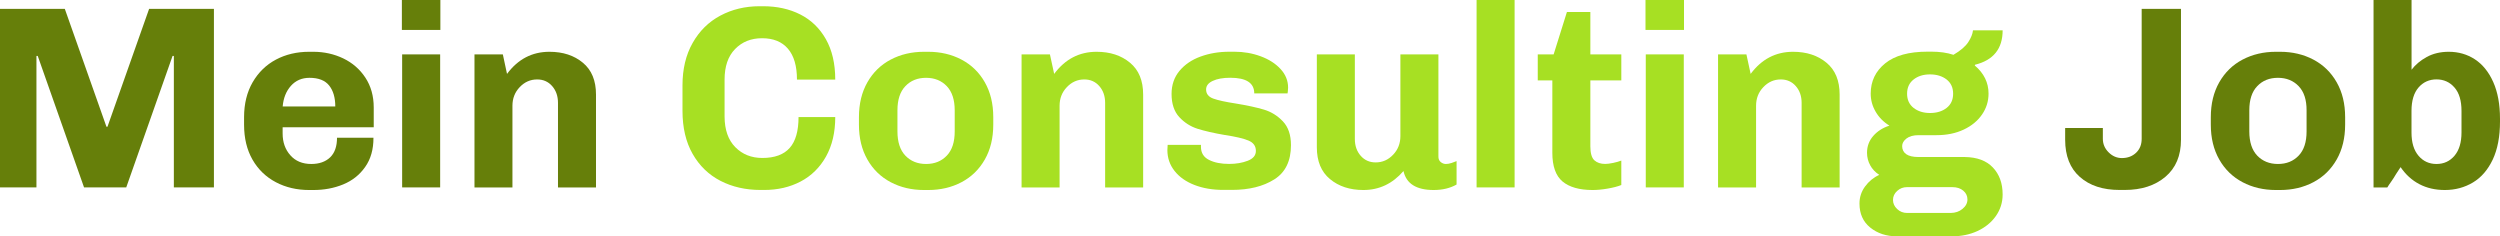
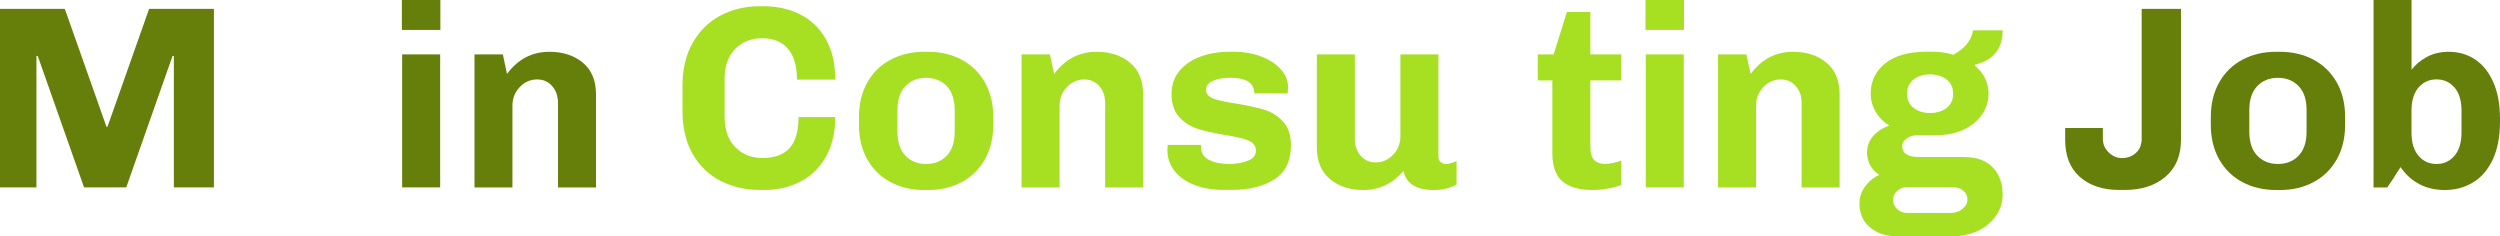
<svg xmlns="http://www.w3.org/2000/svg" version="1.1" id="Ebene_1" x="0px" y="0px" viewBox="0 0 461.03 43.58" enable-background="new 0 0 461.03 43.58" xml:space="preserve">
  <g>
    <path fill="#667F0A" d="M32.06,34.56V10.32h-0.24l-8.54,24.24H15.5L6.96,10.32H6.72v24.24H0V1.63h11.95l7.68,21.74h0.19L27.5,1.63   h11.95v32.93H32.06z" />
-     <path fill="#667F0A" d="M67.34,30.79c-1.02,1.46-2.38,2.53-4.06,3.22c-1.68,0.69-3.51,1.03-5.5,1.03h-0.77   c-2.27,0-4.32-0.48-6.14-1.44c-1.82-0.96-3.26-2.34-4.3-4.15c-1.04-1.81-1.56-3.96-1.56-6.46V21.6c0-2.46,0.53-4.61,1.58-6.43   c1.06-1.82,2.49-3.22,4.3-4.18c1.81-0.96,3.85-1.44,6.12-1.44h0.77c1.98,0,3.82,0.41,5.52,1.22c1.7,0.82,3.06,2,4.08,3.55   c1.02,1.55,1.54,3.38,1.54,5.5v3.65h-16.8v1.15c0,1.6,0.47,2.94,1.42,4.01c0.94,1.07,2.23,1.61,3.86,1.61   c1.47,0,2.63-0.41,3.48-1.22c0.85-0.82,1.27-2.02,1.27-3.62h6.72C68.88,27.54,68.37,29.34,67.34,30.79z M53.64,15.84   c-0.88,0.99-1.38,2.26-1.51,3.79h9.7c0-1.63-0.38-2.92-1.13-3.86c-0.75-0.94-1.96-1.42-3.62-1.42   C55.66,14.35,54.52,14.85,53.64,15.84z" />
    <path fill="#667F0A" d="M74.11,0h7.1v5.52h-7.1V0z M74.16,34.56V10.03h7.01v24.53H74.16z" />
    <path fill="#667F0A" d="M93.5,13.63c2.02-2.72,4.62-4.08,7.82-4.08c2.5,0,4.55,0.67,6.17,2.02c1.62,1.34,2.42,3.3,2.42,5.86v17.14   h-7.01v-15.6c0-1.25-0.36-2.28-1.08-3.1c-0.72-0.82-1.64-1.22-2.76-1.22c-1.25,0-2.32,0.47-3.22,1.42   c-0.9,0.94-1.34,2.09-1.34,3.43v15.07H87.5V10.03h5.23L93.5,13.63z" />
    <path fill="#A7E023" d="M135.6,27.14c1.31,1.33,2.98,1.99,4.99,1.99c2.27,0,3.95-0.62,5.04-1.85c1.09-1.23,1.63-3.13,1.63-5.69   h6.77c0,2.82-0.57,5.24-1.7,7.27c-1.14,2.03-2.7,3.57-4.68,4.61c-1.98,1.04-4.22,1.56-6.72,1.56h-0.67c-2.75,0-5.22-0.56-7.39-1.68   c-2.18-1.12-3.89-2.78-5.14-4.97c-1.25-2.19-1.87-4.84-1.87-7.94v-4.7c0-3.01,0.62-5.62,1.87-7.82c1.25-2.21,2.95-3.89,5.11-5.04   c2.16-1.15,4.57-1.73,7.22-1.73h0.67c2.56,0,4.84,0.5,6.84,1.51c2,1.01,3.58,2.53,4.73,4.56c1.15,2.03,1.73,4.52,1.73,7.46h-7.06   c0-2.5-0.55-4.39-1.66-5.69s-2.7-1.94-4.78-1.94c-2.02,0-3.67,0.66-4.97,1.99c-1.3,1.33-1.94,3.21-1.94,5.64v6.82   C133.63,23.94,134.29,25.82,135.6,27.14z" />
    <path fill="#A7E023" d="M181.61,29.42c-1.04,1.82-2.47,3.22-4.3,4.18c-1.82,0.96-3.87,1.44-6.14,1.44h-0.77   c-2.27,0-4.32-0.48-6.14-1.44c-1.82-0.96-3.26-2.35-4.3-4.18c-1.04-1.82-1.56-3.97-1.56-6.43V21.6c0-2.46,0.52-4.61,1.56-6.43   c1.04-1.82,2.47-3.22,4.3-4.18c1.82-0.96,3.87-1.44,6.14-1.44h0.77c2.27,0,4.32,0.48,6.14,1.44c1.82,0.96,3.26,2.35,4.3,4.18   c1.04,1.82,1.56,3.97,1.56,6.43v1.39C183.17,25.46,182.65,27.6,181.61,29.42z M174.6,15.89c-0.98-1.02-2.25-1.54-3.82-1.54   c-1.57,0-2.84,0.51-3.82,1.54c-0.98,1.02-1.46,2.51-1.46,4.46v3.89c0,1.95,0.49,3.44,1.46,4.46c0.98,1.02,2.25,1.54,3.82,1.54   c1.57,0,2.84-0.51,3.82-1.54c0.98-1.02,1.46-2.51,1.46-4.46v-3.89C176.06,18.4,175.57,16.91,174.6,15.89z" />
    <path fill="#A7E023" d="M194.4,13.63c2.02-2.72,4.62-4.08,7.82-4.08c2.5,0,4.55,0.67,6.17,2.02c1.62,1.34,2.42,3.3,2.42,5.86v17.14   h-7.01v-15.6c0-1.25-0.36-2.28-1.08-3.1c-0.72-0.82-1.64-1.22-2.76-1.22c-1.25,0-2.32,0.47-3.22,1.42   c-0.9,0.94-1.34,2.09-1.34,3.43v15.07h-7.01V10.03h5.23L194.4,13.63z" />
    <path fill="#A7E023" d="M221.47,27.07c0,1.12,0.5,1.93,1.49,2.42c0.99,0.5,2.22,0.74,3.7,0.74c1.28,0,2.42-0.19,3.43-0.58   s1.51-0.99,1.51-1.82c0-0.9-0.46-1.54-1.39-1.92c-0.93-0.38-2.37-0.72-4.32-1.01c-2.05-0.35-3.73-0.74-5.04-1.15   c-1.31-0.42-2.44-1.14-3.38-2.16c-0.94-1.02-1.42-2.45-1.42-4.27c0-1.66,0.49-3.08,1.46-4.25c0.98-1.17,2.27-2.05,3.89-2.64   c1.62-0.59,3.38-0.89,5.3-0.89h0.96c1.7,0,3.3,0.28,4.82,0.84c1.52,0.56,2.74,1.34,3.67,2.35c0.93,1.01,1.39,2.15,1.39,3.43   c0,0.26-0.02,0.49-0.05,0.7c-0.03,0.21-0.05,0.33-0.05,0.36h-6.14c0-1.92-1.47-2.88-4.42-2.88c-1.34,0-2.42,0.19-3.24,0.58   c-0.82,0.38-1.22,0.91-1.22,1.58c0,0.8,0.44,1.36,1.32,1.68c0.88,0.32,2.26,0.62,4.15,0.91c2.14,0.35,3.88,0.73,5.21,1.13   c1.33,0.4,2.49,1.12,3.48,2.16c0.99,1.04,1.49,2.5,1.49,4.39c0,2.91-1.02,5.02-3.07,6.31c-2.05,1.3-4.66,1.94-7.82,1.94h-1.58   c-1.98,0-3.76-0.3-5.33-0.91s-2.79-1.47-3.67-2.59c-0.88-1.12-1.32-2.4-1.32-3.84l0.05-0.96h6.14V27.07z" />
    <path fill="#A7E023" d="M265.68,29.88c0.29,0.24,0.61,0.36,0.96,0.36c0.32,0,0.67-0.06,1.06-0.19c0.38-0.13,0.69-0.24,0.91-0.34   v4.32c-1.18,0.67-2.59,1.01-4.22,1.01c-3.2,0-5.06-1.17-5.57-3.5c-2.02,2.34-4.48,3.5-7.39,3.5c-2.5,0-4.55-0.67-6.17-2.02   c-1.62-1.34-2.42-3.3-2.42-5.86V10.03h7.01v15.6c0,1.25,0.36,2.28,1.08,3.1s1.64,1.22,2.76,1.22c1.25,0,2.32-0.47,3.22-1.42   c0.9-0.94,1.34-2.09,1.34-3.43V10.03h7.01V28.8C265.24,29.28,265.39,29.64,265.68,29.88z" />
-     <path fill="#A7E023" d="M272.3,34.56V0h7.01v34.56H272.3z" />
    <path fill="#A7E023" d="M296.47,34.78c-1.04,0.18-1.96,0.26-2.76,0.26c-2.46,0-4.32-0.53-5.57-1.58s-1.87-2.82-1.87-5.28V14.83   h-2.69v-4.8h2.93l2.45-7.82h4.32v7.82h5.71v4.8h-5.71v12.14c0,1.28,0.25,2.14,0.74,2.59c0.5,0.45,1.16,0.67,1.99,0.67   c0.38,0,0.88-0.06,1.49-0.19c0.61-0.13,1.1-0.27,1.49-0.43v4.51C298.35,34.38,297.51,34.6,296.47,34.78z" />
    <path fill="#A7E023" d="M303.45,0h7.1v5.52h-7.1V0z M303.5,34.56V10.03h7.01v24.53H303.5z" />
    <path fill="#A7E023" d="M322.84,13.63c2.02-2.72,4.62-4.08,7.82-4.08c2.5,0,4.55,0.67,6.17,2.02c1.62,1.34,2.42,3.3,2.42,5.86   v17.14h-7.01v-15.6c0-1.25-0.36-2.28-1.08-3.1c-0.72-0.82-1.64-1.22-2.76-1.22c-1.25,0-2.32,0.47-3.22,1.42   c-0.9,0.94-1.34,2.09-1.34,3.43v15.07h-7.01V10.03h5.23L322.84,13.63z" />
    <path fill="#A7E023" d="M367.51,30.89c1.2,1.26,1.8,2.92,1.8,4.97c0,1.47-0.42,2.8-1.25,3.98c-0.83,1.18-1.96,2.1-3.38,2.76   c-1.42,0.66-3,0.98-4.73,0.98h-10.13c-1.95,0-3.59-0.54-4.92-1.61c-1.33-1.07-1.99-2.55-1.99-4.44c0-1.15,0.34-2.2,1.03-3.14   c0.69-0.94,1.56-1.66,2.62-2.14c-0.74-0.48-1.3-1.07-1.68-1.78c-0.38-0.7-0.58-1.47-0.58-2.3c0-1.18,0.38-2.22,1.15-3.1   c0.77-0.88,1.76-1.51,2.98-1.9c-1.09-0.67-1.94-1.53-2.54-2.57c-0.61-1.04-0.91-2.15-0.91-3.34c0-2.27,0.89-4.13,2.66-5.57   c1.78-1.44,4.38-2.16,7.8-2.16h0.77c1.5,0,2.85,0.19,4.03,0.58c1.31-0.77,2.22-1.55,2.74-2.35c0.51-0.8,0.8-1.52,0.86-2.16h5.47   c0,3.39-1.7,5.5-5.09,6.34l-0.05,0.14c1.7,1.44,2.54,3.17,2.54,5.18c0,1.41-0.4,2.7-1.2,3.86c-0.8,1.17-1.93,2.1-3.38,2.78   c-1.46,0.69-3.13,1.03-5.02,1.03h-3.31c-0.96,0-1.7,0.21-2.23,0.62c-0.53,0.42-0.79,0.88-0.79,1.39c0,0.64,0.25,1.14,0.74,1.49   c0.5,0.35,1.25,0.53,2.28,0.53h8.54C364.59,28.99,366.31,29.62,367.51,30.89z M361.91,38.52c0.61-0.5,0.91-1.08,0.91-1.75   c0-0.64-0.26-1.18-0.77-1.61s-1.18-0.65-2.02-0.65h-8.35c-0.71,0-1.31,0.23-1.82,0.7c-0.51,0.46-0.77,1.02-0.77,1.66   c0,0.64,0.26,1.2,0.77,1.68c0.51,0.48,1.12,0.72,1.82,0.72h8.06C360.59,39.26,361.31,39.02,361.91,38.52z M352.89,19.9   c0.8,0.62,1.81,0.94,3.02,0.94c1.25,0,2.27-0.31,3.07-0.94c0.8-0.62,1.2-1.5,1.2-2.62s-0.4-1.99-1.2-2.62   c-0.8-0.62-1.82-0.94-3.07-0.94c-1.22,0-2.22,0.31-3.02,0.94s-1.2,1.5-1.2,2.62S352.09,19.27,352.89,19.9z" />
    <path fill="#667F0A" d="M387.79,23.62v1.97c0,0.96,0.35,1.79,1.06,2.5c0.7,0.7,1.52,1.06,2.45,1.06c1.06,0,1.93-0.33,2.62-0.98   c0.69-0.66,1.03-1.51,1.03-2.57V1.63h7.25v24.14c0,2.94-0.96,5.22-2.88,6.84c-1.92,1.62-4.42,2.42-7.49,2.42h-0.96   c-3.07,0-5.51-0.8-7.32-2.4c-1.81-1.6-2.71-3.89-2.71-6.86v-2.16H387.79z" />
    <path fill="#667F0A" d="M430.91,29.42c-1.04,1.82-2.47,3.22-4.3,4.18c-1.82,0.96-3.87,1.44-6.14,1.44h-0.77   c-2.27,0-4.32-0.48-6.14-1.44s-3.26-2.35-4.3-4.18c-1.04-1.82-1.56-3.97-1.56-6.43V21.6c0-2.46,0.52-4.61,1.56-6.43   c1.04-1.82,2.47-3.22,4.3-4.18s3.87-1.44,6.14-1.44h0.77c2.27,0,4.32,0.48,6.14,1.44c1.82,0.96,3.26,2.35,4.3,4.18   c1.04,1.82,1.56,3.97,1.56,6.43v1.39C432.47,25.46,431.95,27.6,430.91,29.42z M423.9,15.89c-0.98-1.02-2.25-1.54-3.82-1.54   c-1.57,0-2.84,0.51-3.82,1.54c-0.98,1.02-1.46,2.51-1.46,4.46v3.89c0,1.95,0.49,3.44,1.46,4.46c0.98,1.02,2.25,1.54,3.82,1.54   c1.57,0,2.84-0.51,3.82-1.54c0.98-1.02,1.46-2.51,1.46-4.46v-3.89C425.37,18.4,424.88,16.91,423.9,15.89z" />
    <path fill="#667F0A" d="M447.52,10.51c1.17-0.64,2.52-0.96,4.06-0.96c1.79,0,3.4,0.46,4.82,1.39c1.42,0.93,2.55,2.32,3.38,4.18   c0.83,1.86,1.25,4.11,1.25,6.77v0.53c0,2.78-0.45,5.12-1.34,7.01c-0.9,1.89-2.11,3.3-3.65,4.22s-3.26,1.39-5.18,1.39   c-1.76,0-3.33-0.36-4.7-1.08c-1.38-0.72-2.53-1.77-3.46-3.14l-0.82,1.25c-0.32,0.54-0.62,1.02-0.91,1.42   c-0.29,0.4-0.53,0.76-0.72,1.08h-2.54V0h7.01v12.86C445.42,11.94,446.35,11.15,447.52,10.51z M452.63,16.13   c-0.86-0.99-1.97-1.49-3.31-1.49s-2.45,0.5-3.31,1.49c-0.86,0.99-1.3,2.43-1.3,4.32v3.98c0,1.86,0.43,3.29,1.3,4.3   c0.86,1.01,1.97,1.51,3.31,1.51s2.45-0.5,3.31-1.51c0.86-1.01,1.3-2.44,1.3-4.3v-3.98C453.93,18.56,453.5,17.12,452.63,16.13z" />
  </g>
</svg>